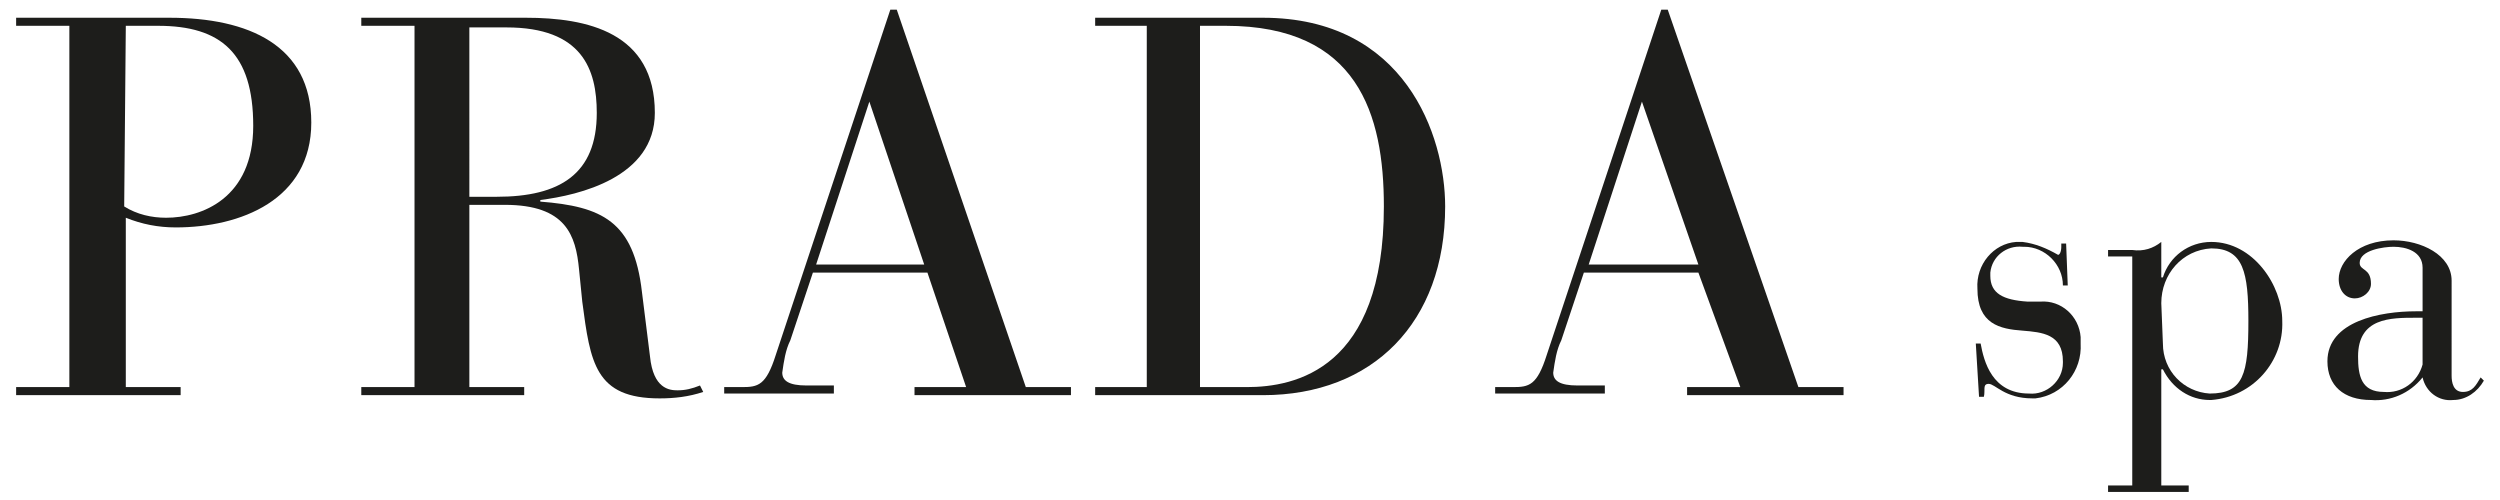
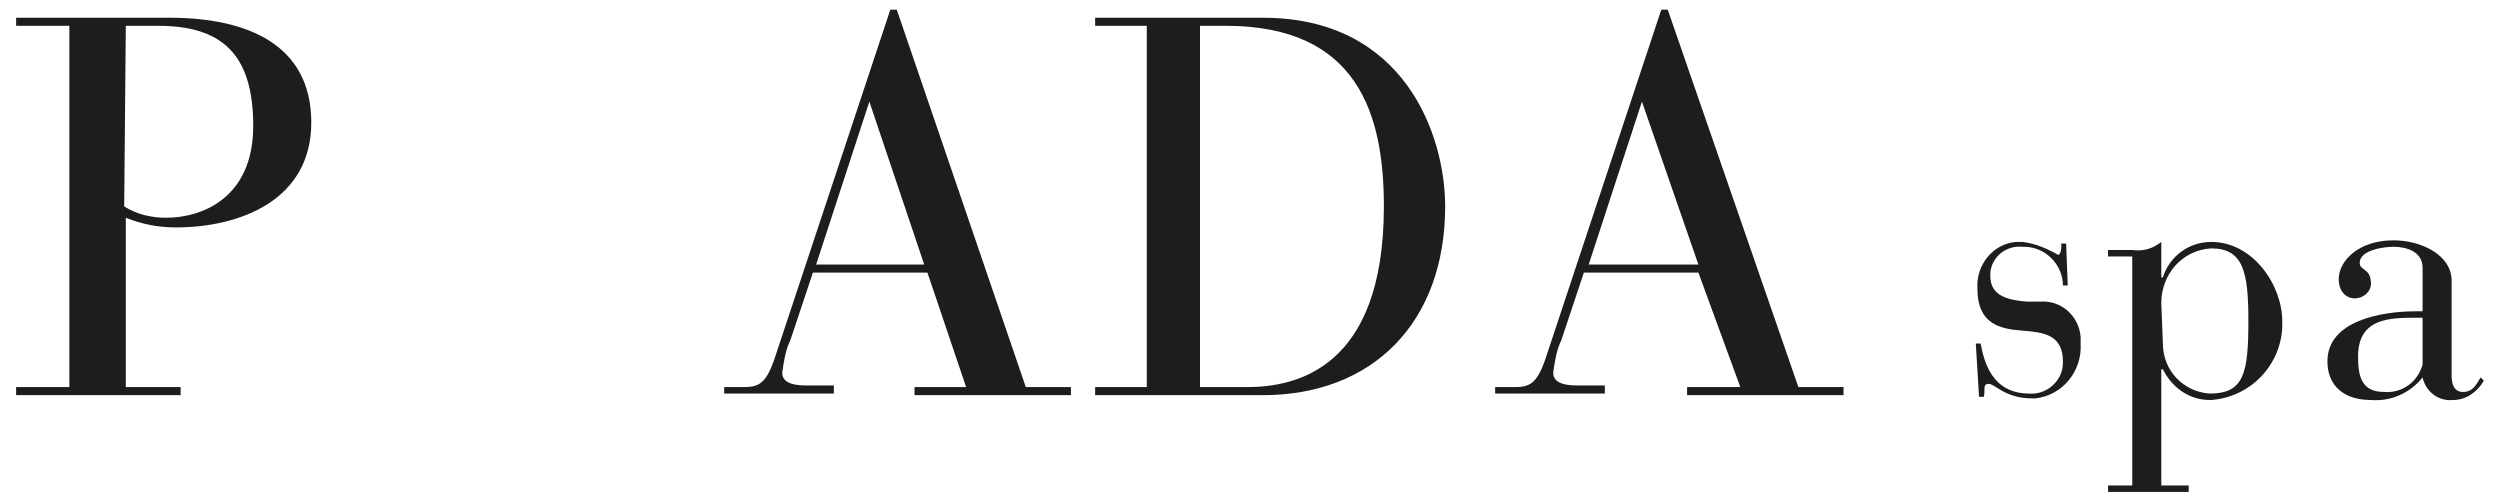
<svg xmlns="http://www.w3.org/2000/svg" version="1.1" id="Layer_1" x="0px" y="0px" viewBox="0 0 155 31" enable-background="new 0 0 155 31" xml:space="preserve">
  <path fill="#1D1D1B" d="M4.3,1.6H1V1.1h9.5c4.9,0,8.8,1.7,8.8,6.5s-4.4,6.5-8.4,6.5c-1.1,0-2.1-0.2-3.1-0.6V24h3.4v0.5H1V24h3.3V1.6  z M7.7,12.8c0.8,0.5,1.7,0.7,2.6,0.7c2.2,0,5.4-1.2,5.4-5.7s-2-6.2-5.9-6.2h-2L7.7,12.8z" />
-   <path fill="#1D1D1B" d="M25.7,1.6h-3.3V1.1h10.2c3.8,0,8,0.9,8,5.9c0,4-4.7,5.1-7.1,5.4v0.1c3.8,0.3,5.8,1.2,6.3,5.6l0.5,4  c0.2,2,1.2,2.1,1.7,2.1c0.5,0,0.9-0.1,1.4-0.3l0.2,0.4c-0.9,0.3-1.8,0.4-2.7,0.4c-4,0-4.3-2.2-4.8-6l-0.2-2c-0.2-2.1-0.8-4-4.6-4  h-2.2V24h3.4v0.5H22.4V24h3.3V1.6z M29.1,12.2h1.7c3.9,0,6.2-1.4,6.2-5.2c0-2.7-0.9-5.3-5.6-5.3h-2.3V12.2z" />
  <path fill="#1D1D1B" d="M57.5,16.9h-7.1L49,21.1c-0.3,0.6-0.4,1.3-0.5,2c0,0.5,0.4,0.8,1.5,0.8h1.7v0.5h-6.8V24H46  c1,0,1.5-0.1,2.1-2l7.1-21.4h0.4L63.6,24h2.8v0.5h-9.7V24h3.2L57.5,16.9z M53.9,6.3L53.9,6.3l-3.3,10.1h6.7L53.9,6.3z" />
  <path fill="#1D1D1B" d="M71.1,1.6h-3.2V1.1h10.4c8.8,0,11.3,7.3,11.3,11.7c0,7.2-4.5,11.7-11.3,11.7H67.9V24h3.2V1.6z M74.4,24h2.9  c3,0,8.5-1.1,8.5-11.2c0-5.7-1.6-11.2-9.8-11.2h-1.6V24z" />
  <path fill="#1D1D1B" d="M105.3,16.9h-7.1l-1.4,4.2c-0.3,0.6-0.4,1.3-0.5,2c0,0.5,0.4,0.8,1.5,0.8h1.7v0.5h-6.8V24h1.1  c1,0,1.5-0.1,2.1-2L103,0.6h0.4l8.1,23.4h2.8v0.5h-9.7V24h3.3L105.3,16.9z M101.8,6.3L101.8,6.3l-3.3,10.1h6.8L101.8,6.3z" />
  <path fill="#1D1D1B" d="M122.5,21.3h0.3c0.2,1.1,0.7,3.1,3,3.1c1.1,0.1,2.1-0.8,2.1-1.9c0,0,0-0.1,0-0.1c0-1.7-1.3-1.8-2.5-1.9  c-1.4-0.1-2.8-0.4-2.8-2.6c-0.1-1.5,1-2.8,2.4-2.9c0.1,0,0.2,0,0.4,0c0.8,0.1,1.5,0.4,2.2,0.8c0.1,0,0.2-0.2,0.2-0.5v-0.2h0.3  l0.1,2.6h-0.3c0-1.3-1.1-2.4-2.4-2.4c0,0-0.1,0-0.1,0c-1-0.1-1.9,0.6-2,1.6c0,0.1,0,0.1,0,0.2c0,1.1,0.8,1.5,2.3,1.6h0.8  c1.3-0.1,2.4,0.9,2.5,2.2c0,0.1,0,0.3,0,0.4c0.1,1.7-1.1,3.2-2.8,3.4c-0.1,0-0.1,0-0.2,0c-1.7,0-2.3-0.9-2.7-0.9s-0.2,0.4-0.3,0.8  h-0.3L122.5,21.3z" />
  <path fill="#1D1D1B" d="M132.2,15.9h-1.5v-0.4h1.5c0.7,0.1,1.3-0.1,1.8-0.5v2.2h0.1c0.4-1.3,1.6-2.2,3-2.2c2.6,0,4.4,2.7,4.4,4.9  c0.1,2.5-1.8,4.7-4.4,4.9c0,0-0.1,0-0.1,0c-1.2,0-2.3-0.7-2.9-1.9h-0.1v7.2h1.7v0.4h-5v-0.4h1.5L132.2,15.9z M134.1,21.3  c0,1.7,1.3,3,2.9,3.1c0,0,0,0,0,0c2.1,0,2.4-1.2,2.4-4.5c0-3-0.3-4.5-2.3-4.5c-1.8,0.1-3.1,1.6-3.1,3.4L134.1,21.3z" />
  <path fill="#1D1D1B" d="M152,23.3c0,0.4,0.1,1,0.7,1s0.8-0.4,1.1-0.9l0.2,0.2c-0.4,0.7-1.1,1.2-1.9,1.2c-0.9,0.1-1.7-0.5-1.9-1.4  l0,0c-0.8,1-2,1.5-3.2,1.4c-1.7,0-2.7-0.9-2.7-2.4c0-2.5,3.3-3.1,5.5-3.1h0.4v-2.7c0-1-1-1.3-1.8-1.3c-0.6,0-2.1,0.2-2.1,1  c0,0.5,0.7,0.3,0.7,1.3c0,0.5-0.5,0.9-1,0.9c-0.6,0-1-0.5-1-1.2c0-1.1,1.2-2.4,3.4-2.4c1.7,0,3.6,0.9,3.6,2.5L152,23.3z M149.8,19.7  c-1.6,0-3.6,0-3.6,2.4c0,1.2,0.2,2.2,1.6,2.2c1.1,0.1,2.1-0.6,2.4-1.7v-2.9L149.8,19.7z" />
</svg>